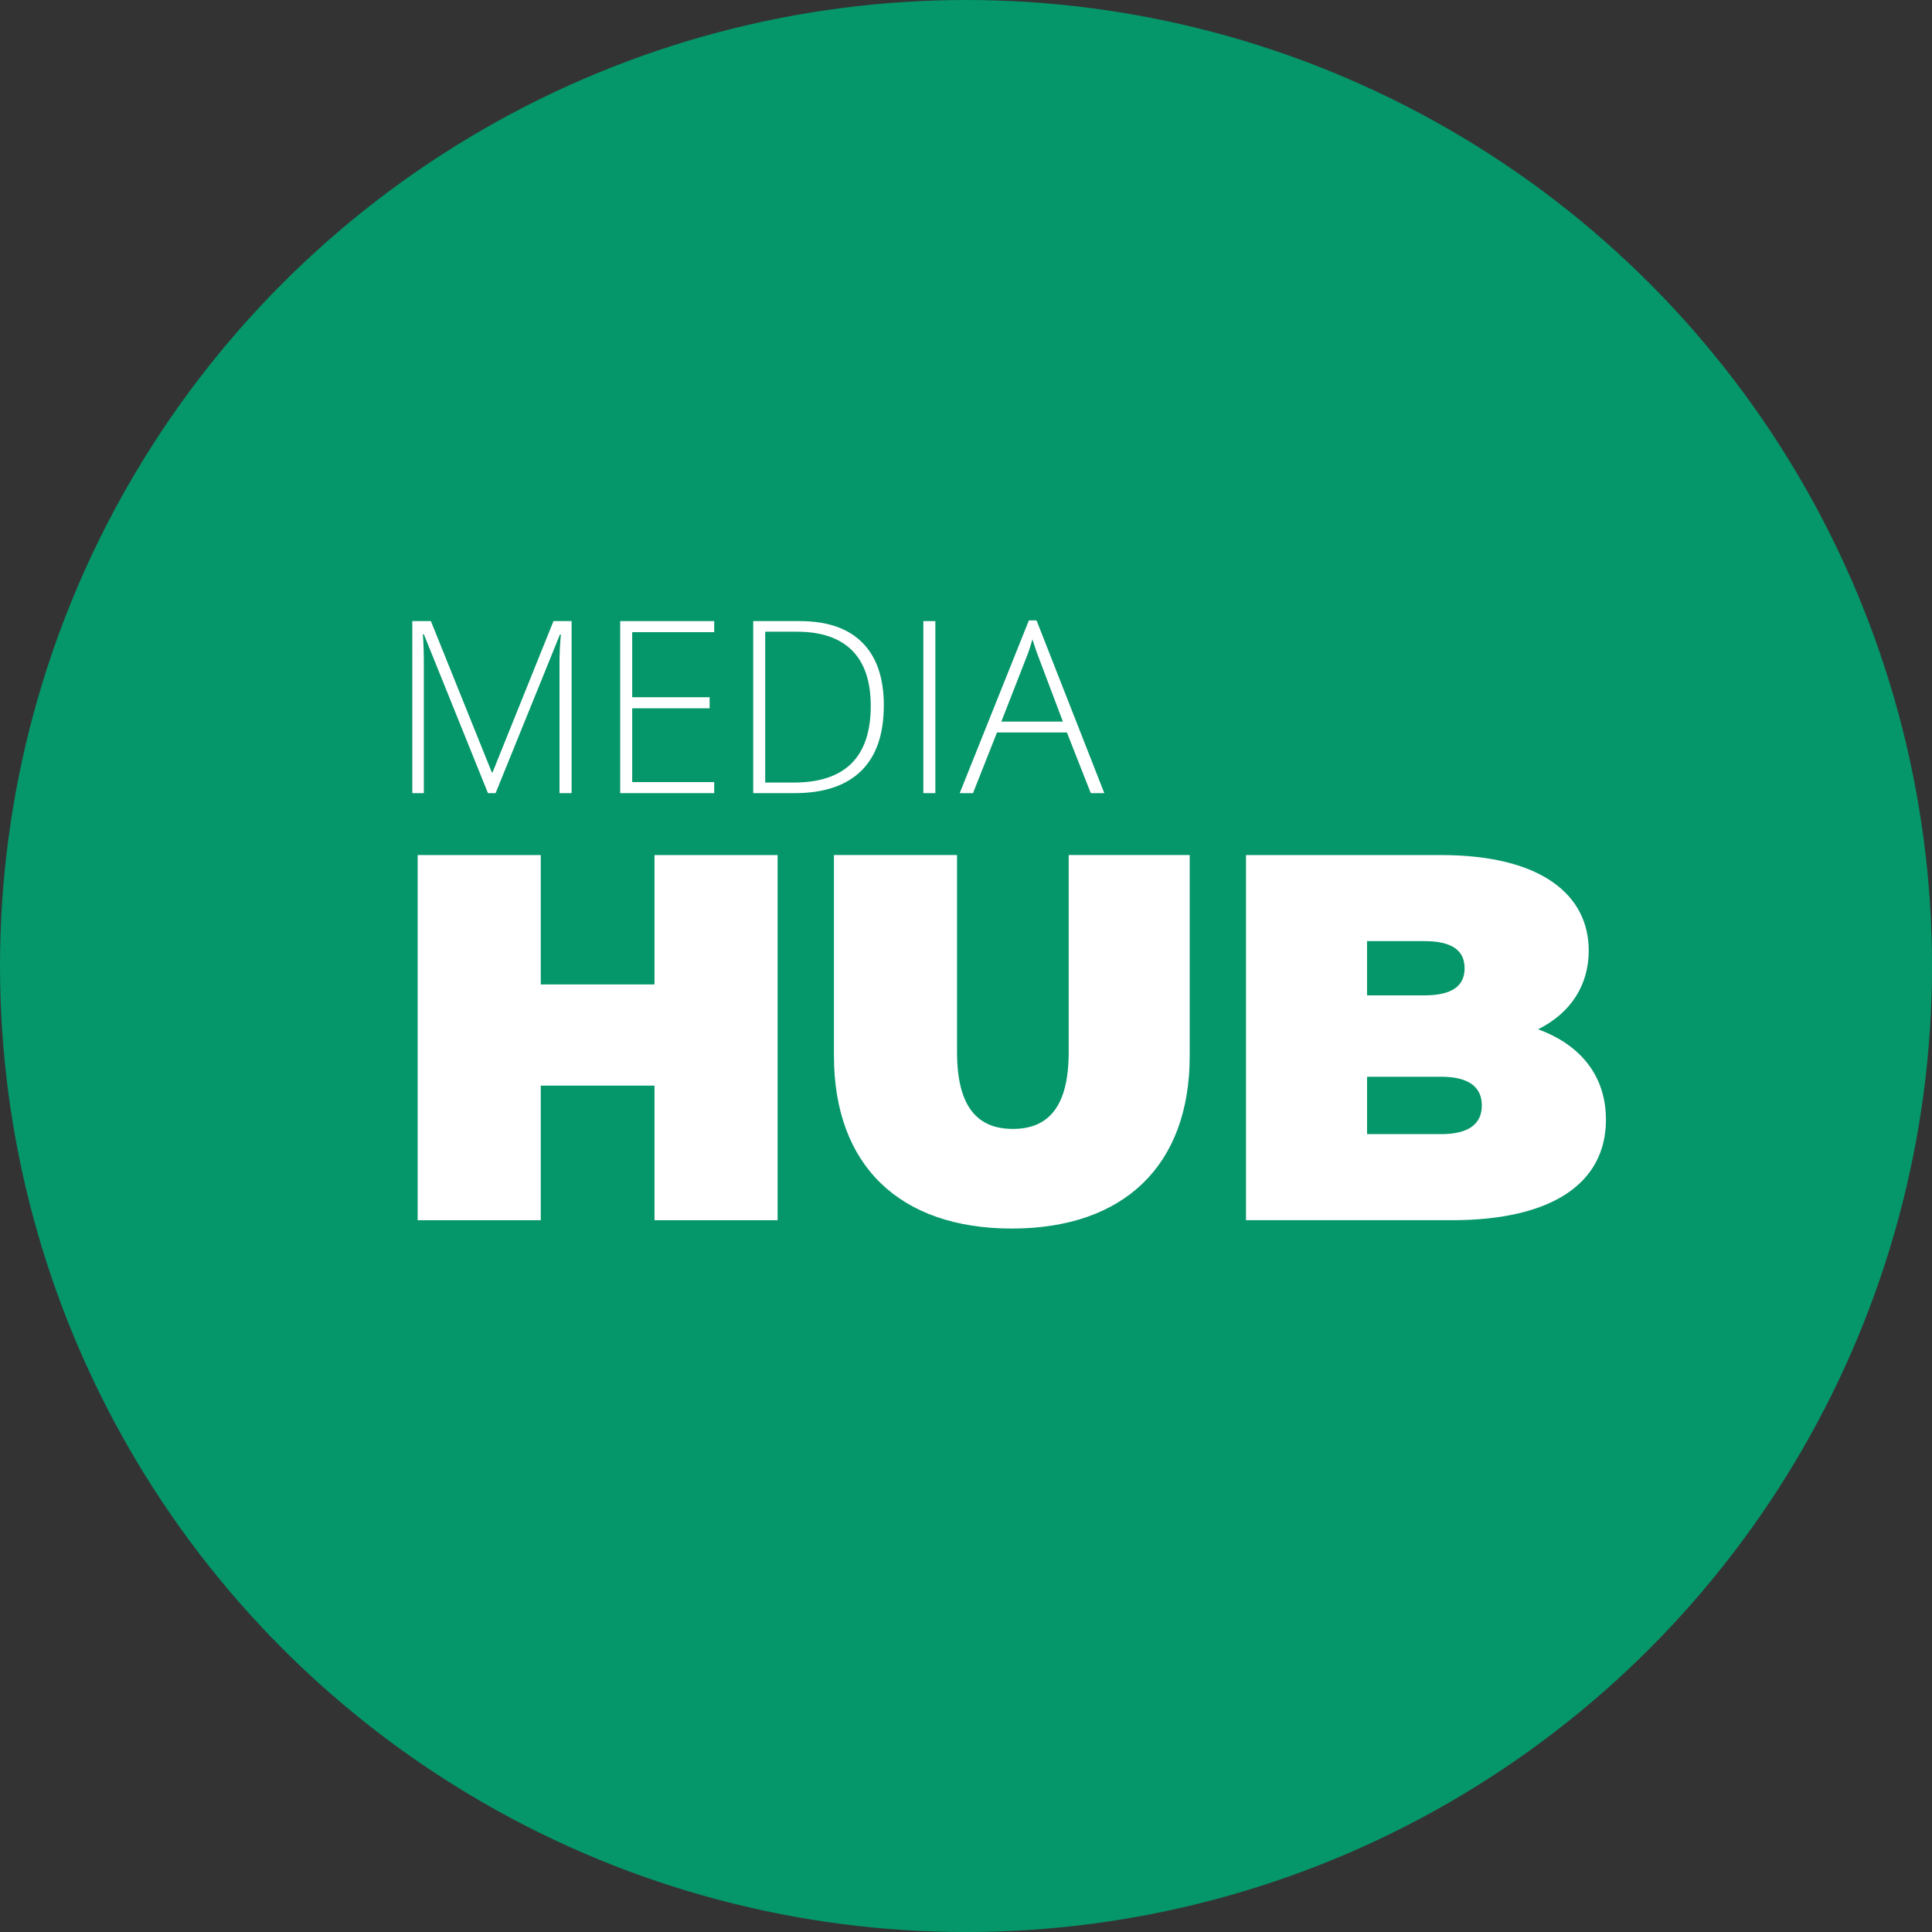
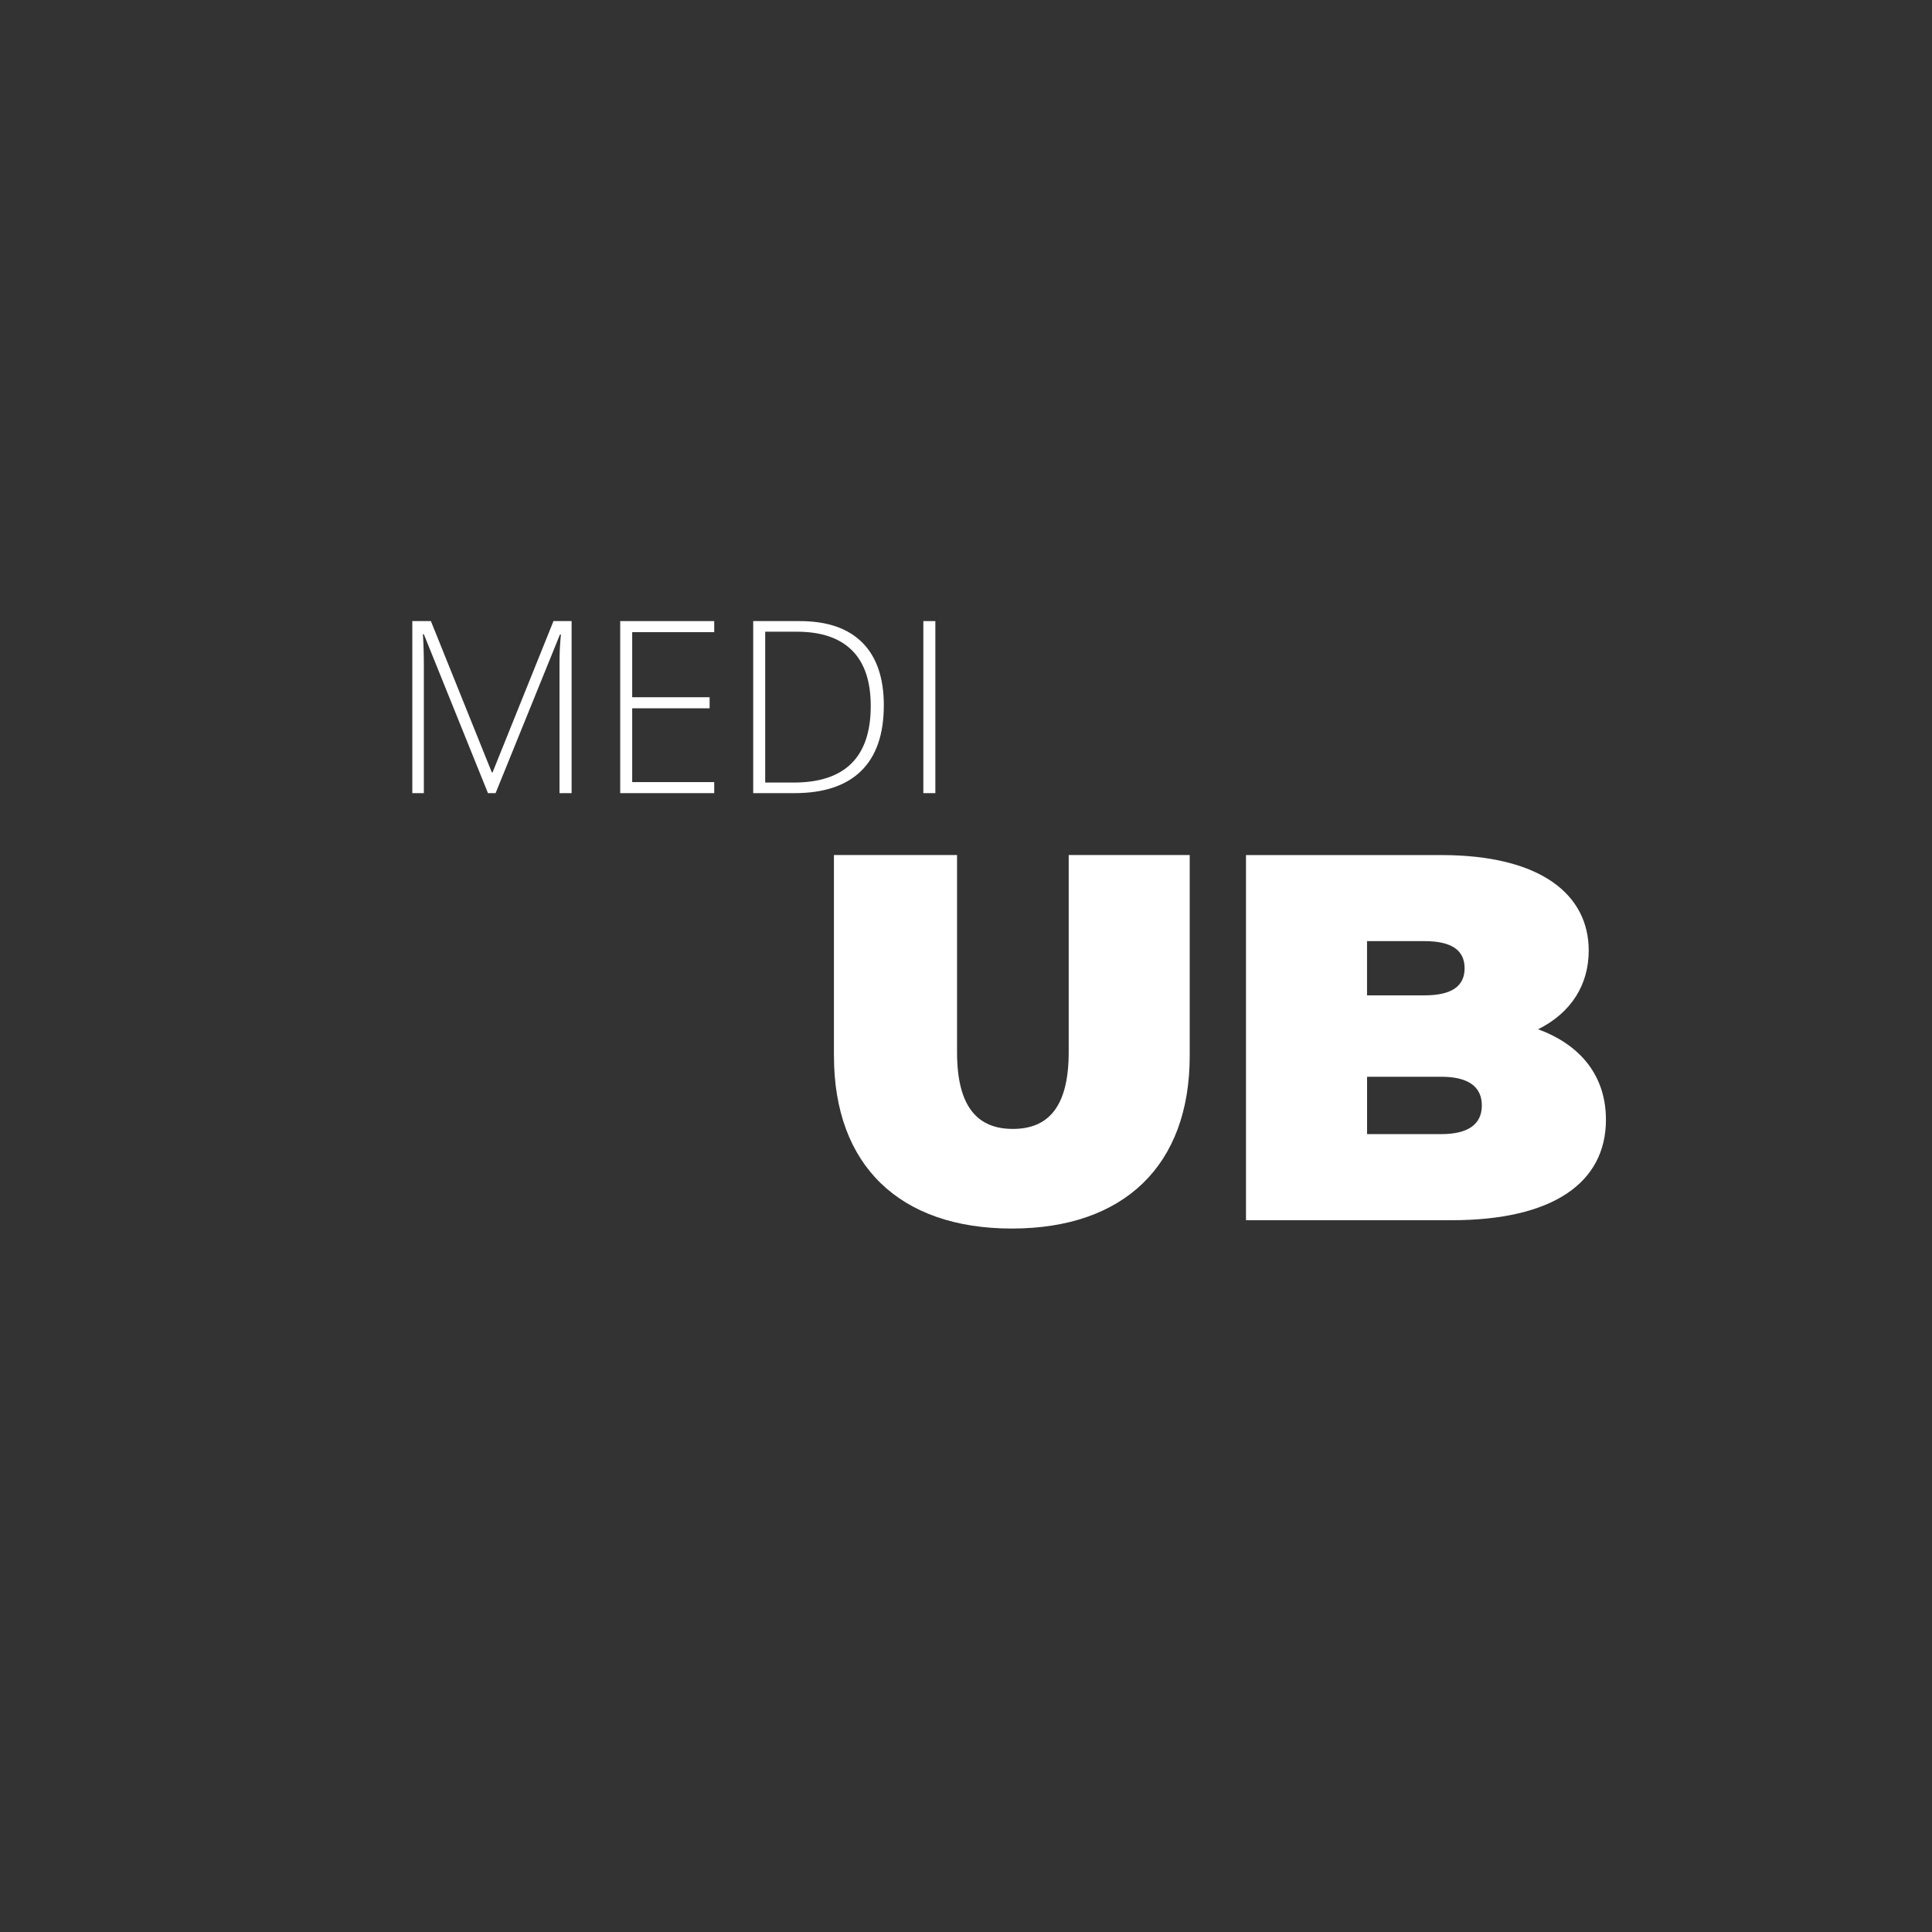
<svg xmlns="http://www.w3.org/2000/svg" id="Layer_2" data-name="Layer 2" viewBox="0 0 633.33 633.33">
  <rect x="0" y="0" width="633.33" height="633.33" fill="#333333" stroke="none" />
  <defs>
    <style>
      .cls-1 {
        fill: #fff;
      }

      .cls-2 {
        fill: #059669;
      }
    </style>
  </defs>
  <g id="Layer_1-2" data-name="Layer 1">
-     <circle class="cls-2" cx="316.67" cy="316.67" r="316.67" />
    <g>
      <path class="cls-1" d="M159.96,260l-21.02-52.08h-.31c.21,3.19.31,6.46.31,9.8v42.28h-3.78v-56.4h6.09l19.98,49.61h.23l19.98-49.61h5.94v56.4h-3.97v-42.74c0-2.98.15-6.07.46-9.26h-.31l-21.1,52h-2.51Z" />
      <path class="cls-1" d="M234.13,260h-30.82v-56.4h30.82v3.63h-26.89v21.33h25.38v3.63h-25.38v24.19h26.89v3.63Z" />
      <path class="cls-1" d="M289.72,231.26c0,9.46-2.48,16.62-7.44,21.47-4.96,4.85-12.25,7.27-21.87,7.27h-13.5v-56.4h15.24c9,0,15.85,2.35,20.54,7.06,4.69,4.71,7.04,11.57,7.04,20.6ZM285.44,231.42c0-8.07-2.05-14.15-6.15-18.23-4.1-4.08-10.13-6.11-18.07-6.11h-10.38v49.45h9.33c16.84,0,25.27-8.37,25.27-25.11Z" />
      <path class="cls-1" d="M302.68,260v-56.4h3.94v56.4h-3.94Z" />
-       <path class="cls-1" d="M349.74,240.1h-22.91l-7.87,19.9h-4.36l22.68-56.63h2.51l22.22,56.63h-4.44l-7.83-19.9ZM328.26,236.55h20.17l-7.68-20.33c-.64-1.59-1.42-3.81-2.31-6.63-.69,2.47-1.45,4.71-2.28,6.71l-7.91,20.25Z" />
-       <path class="cls-1" d="M254.91,280.3v119.7h-40.36v-44.12h-37.28v44.12h-40.36v-119.7h40.36v42.41h37.28v-42.41h40.36Z" />
      <path class="cls-1" d="M273.37,346.13v-65.84h40.36v64.64c0,18.3,7.01,25.14,18.3,25.14s18.3-6.84,18.3-25.14v-64.64h39.67v65.84c0,35.91-21.55,56.6-58.31,56.6s-58.31-20.69-58.31-56.6Z" />
      <path class="cls-1" d="M526.45,367c0,20.86-17.61,33-50.62,33h-67.38v-119.7h63.96c33,0,48.39,13.17,48.39,31.29,0,11.12-5.64,20.35-16.59,25.82,14.02,5.13,22.23,15.39,22.23,29.58ZM448.13,308.51v17.78h18.81c9.06,0,13.17-3.08,13.17-8.89s-4.1-8.89-13.17-8.89h-18.81ZM485.76,362.38c0-6.16-4.45-9.41-13.34-9.41h-24.28v18.81h24.28c8.89,0,13.34-3.25,13.34-9.41Z" />
    </g>
  </g>
</svg>